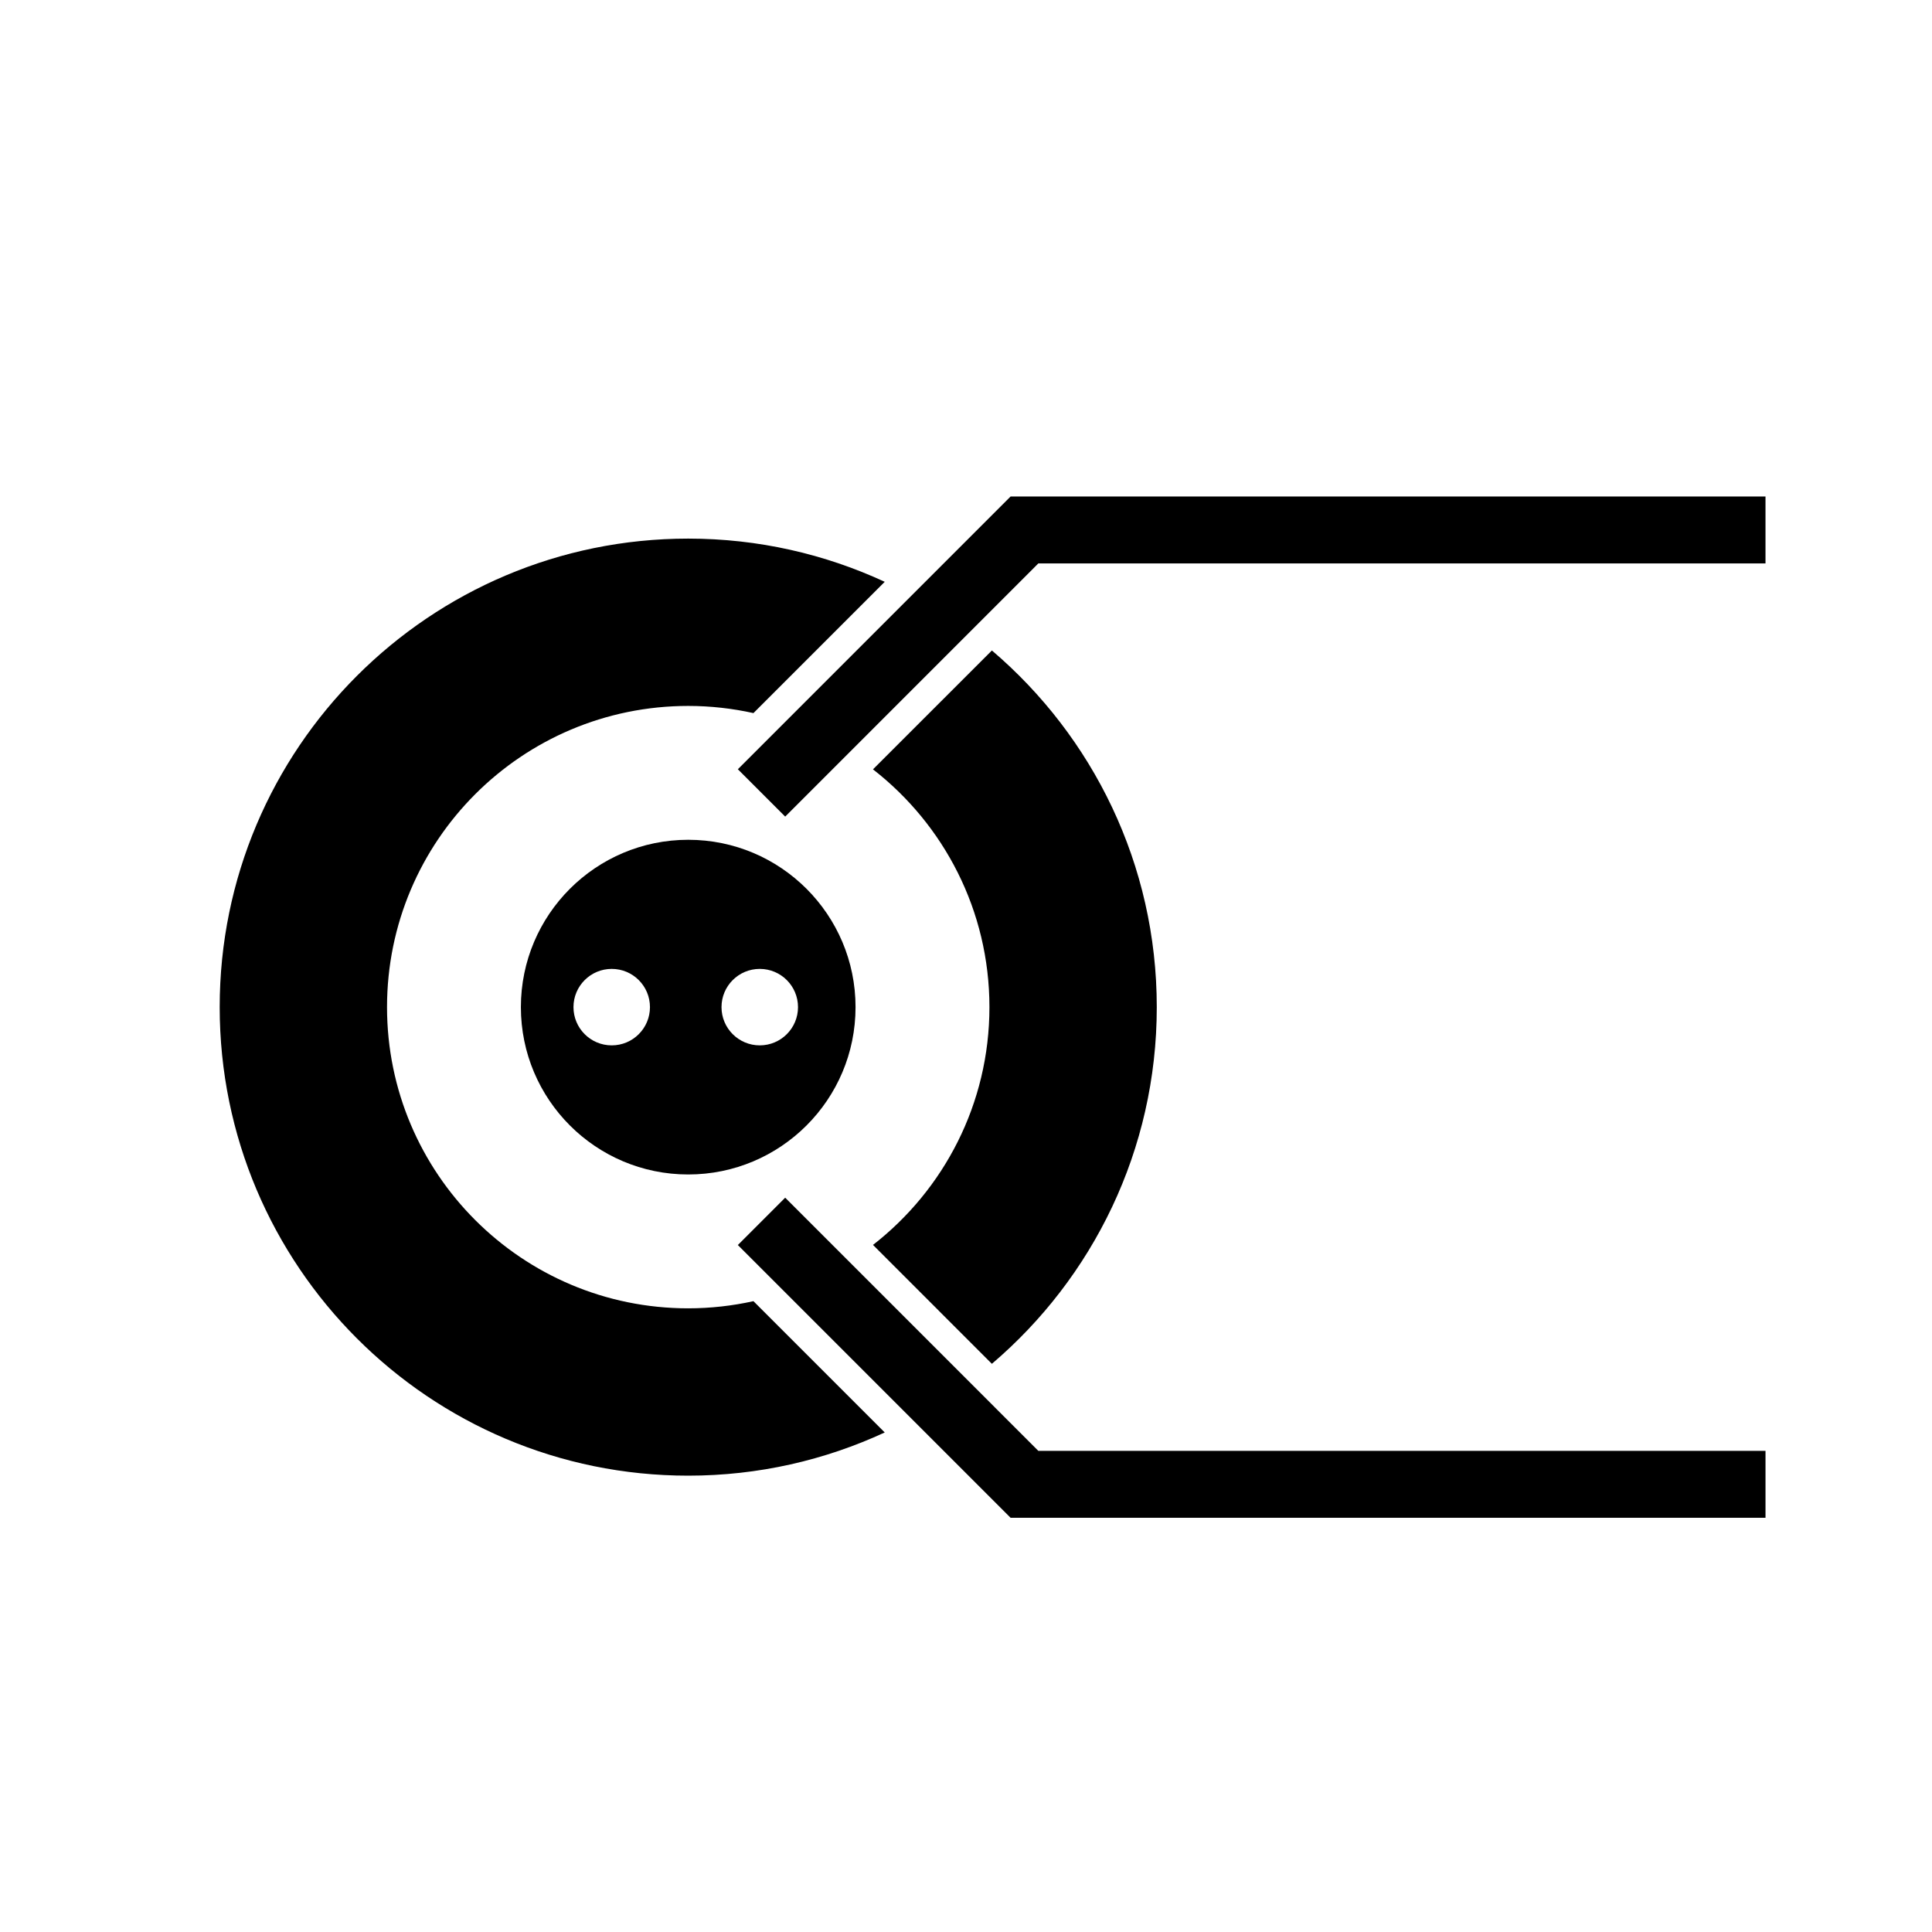
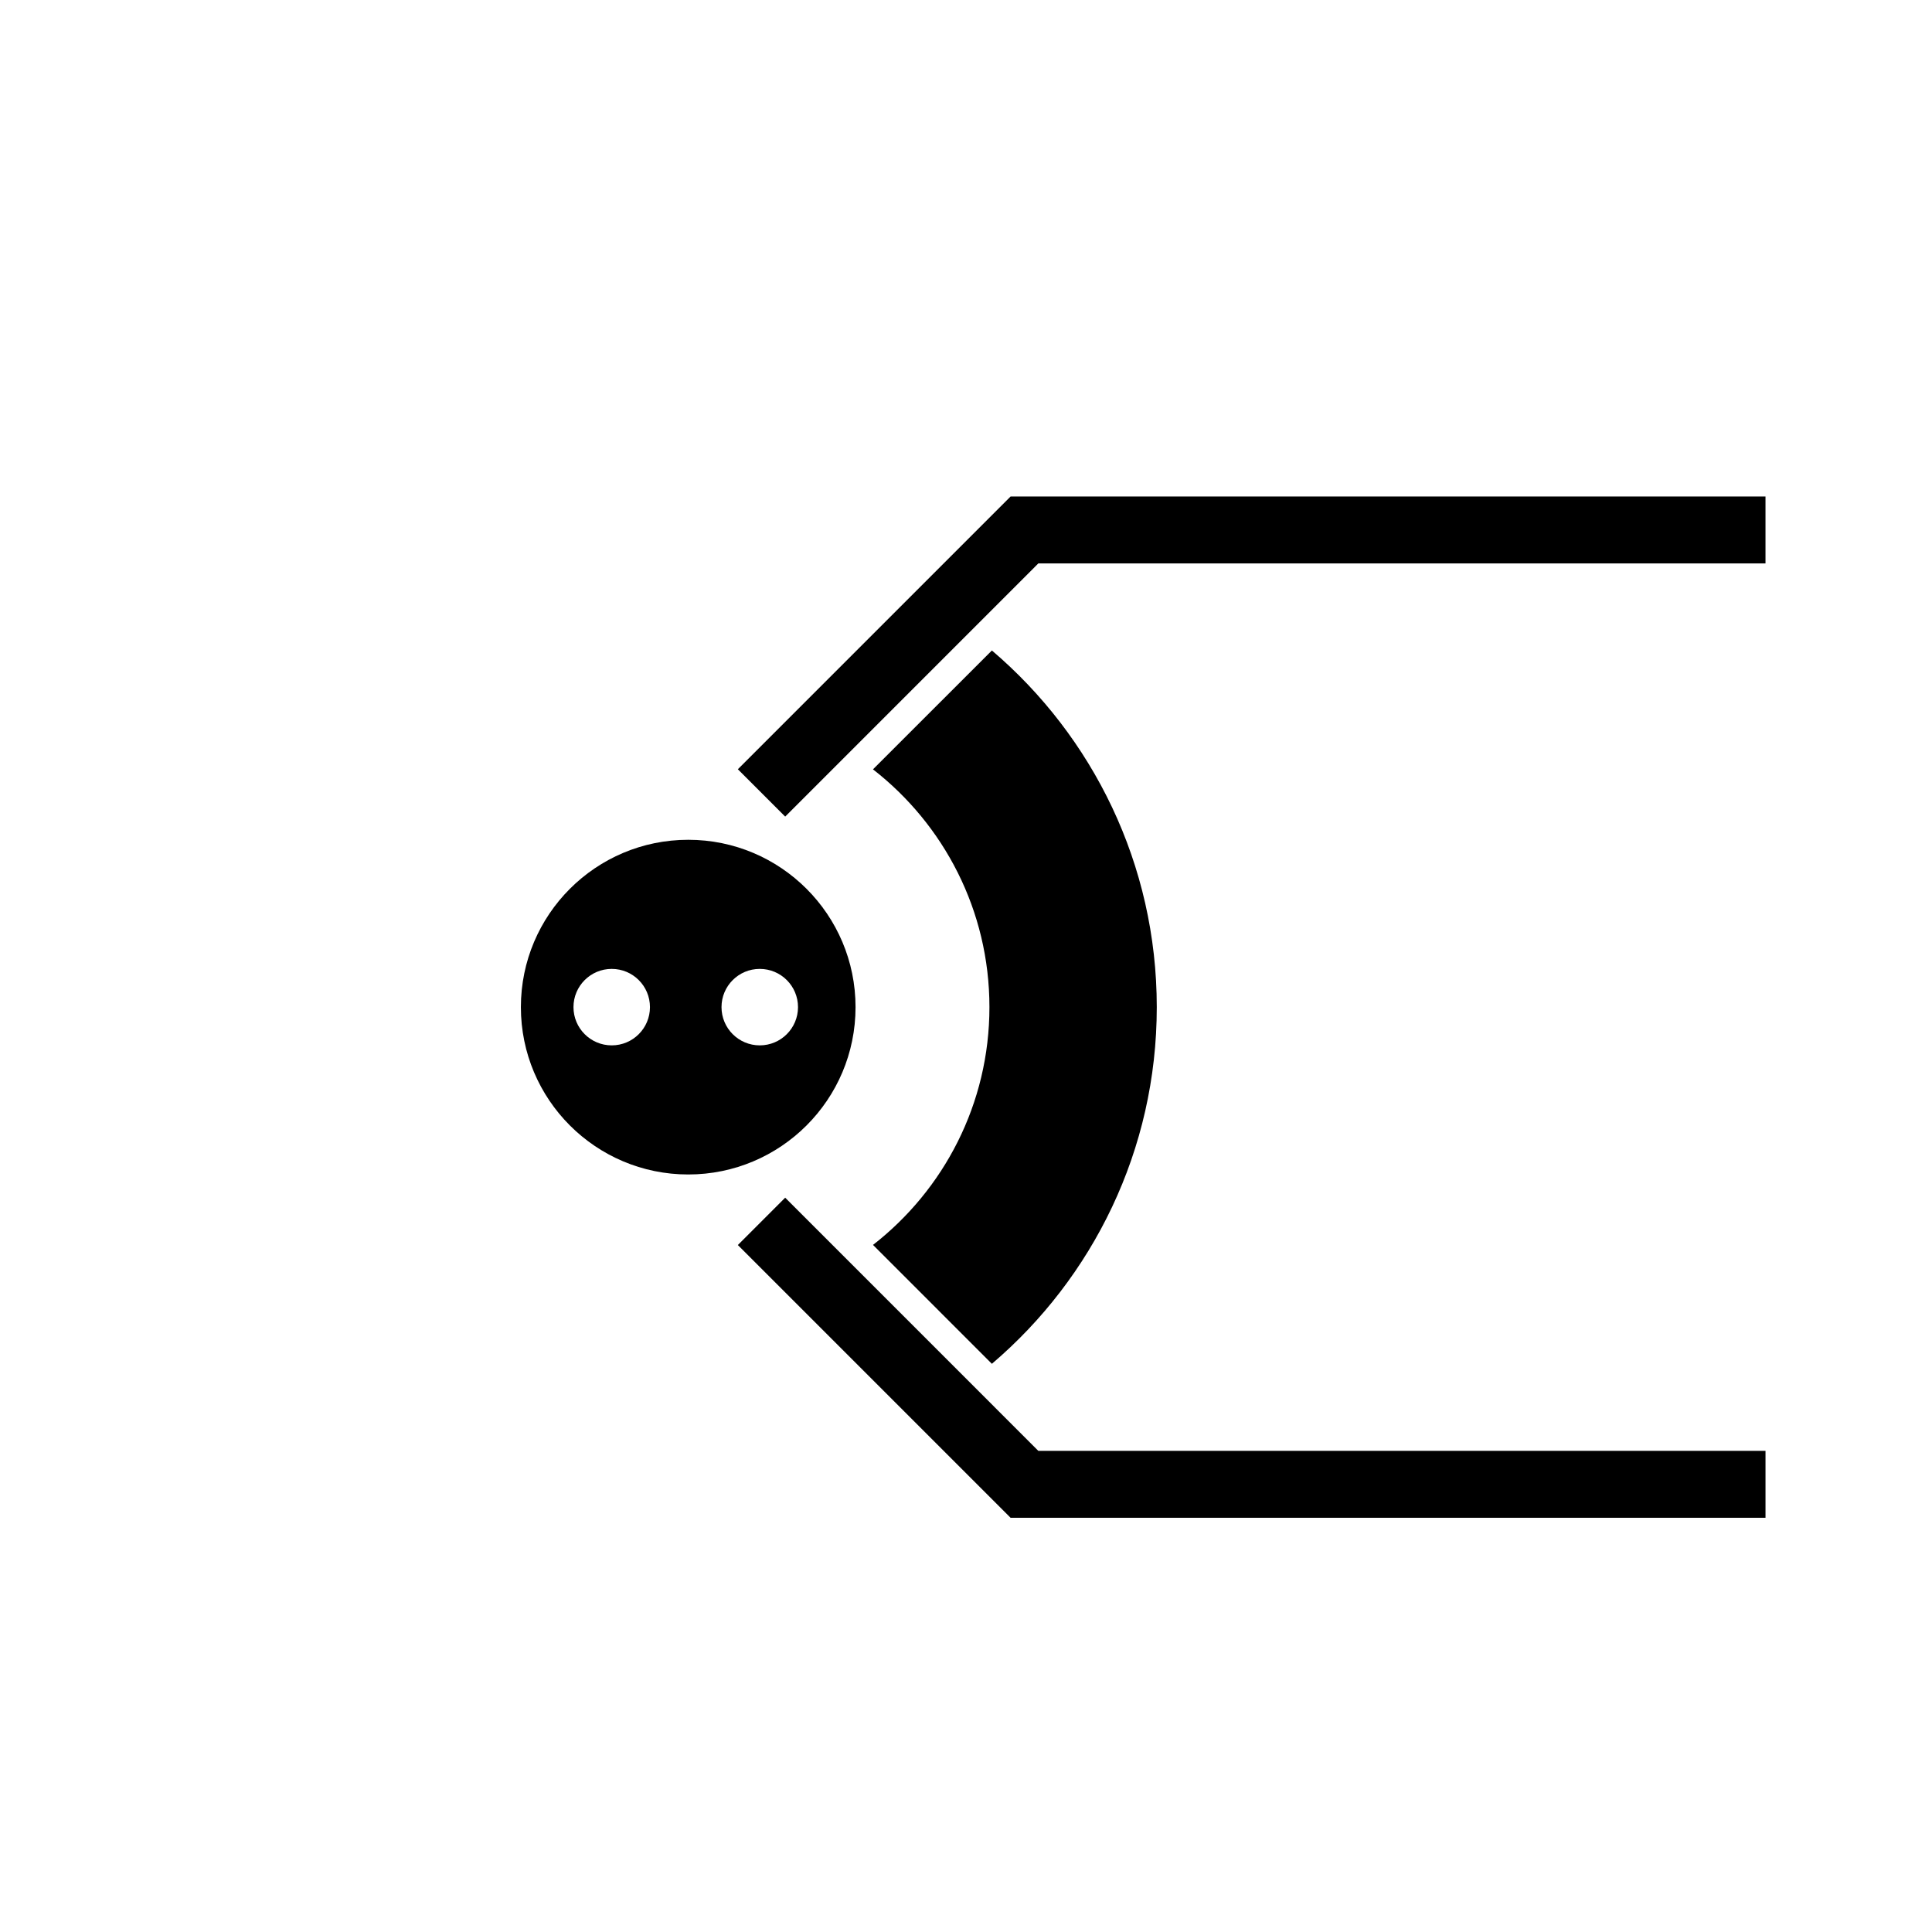
<svg xmlns="http://www.w3.org/2000/svg" fill="#000000" width="800px" height="800px" version="1.1" viewBox="144 144 512 512">
  <g>
    <path d="m282.04 410.9c0 24.492 19.855 44.348 44.348 44.348 24.488 0 44.34-19.852 44.34-44.348 0-24.488-19.852-44.348-44.34-44.348-24.492 0-44.348 19.855-44.348 44.348zm24.07 10.133c-5.594 0-10.133-4.535-10.133-10.133 0-5.598 4.539-10.133 10.133-10.133 5.602 0 10.137 4.535 10.137 10.133 0 5.598-4.535 10.133-10.137 10.133zm39.234-20.266c5.598 0 10.137 4.535 10.137 10.133 0 5.598-4.539 10.133-10.137 10.133s-10.137-4.535-10.137-10.133c0-5.598 4.539-10.133 10.137-10.133z" />
    <path d="m406.21 410.9c0 25.621-12.09 48.414-30.855 63.016l31.504 31.508c26.73-22.773 43.699-56.652 43.699-94.52 0-37.863-16.969-71.746-43.695-94.52l-31.512 31.5c18.77 14.605 30.859 37.395 30.859 63.016z" />
-     <path d="m326.39 490.72c-44.082 0-79.824-35.738-79.824-79.82 0-44.082 35.742-79.82 79.824-79.82 5.938 0 11.715 0.668 17.281 1.898l34.793-34.793c-15.84-7.332-33.473-11.449-52.074-11.449-68.574 0-124.17 55.59-124.17 124.16 0 68.578 55.594 124.17 124.17 124.17 18.602 0 36.234-4.117 52.074-11.449l-34.793-34.793c-5.566 1.227-11.344 1.895-17.281 1.895z" />
    <path d="m352.08 461.4-12.543 12.547 72.281 72.281h200.06v-17.738h-192.71z" />
    <path d="m339.54 347.86 12.543 12.547 67.082-67.09h192.71v-17.738h-200.06z" />
  </g>
</svg>